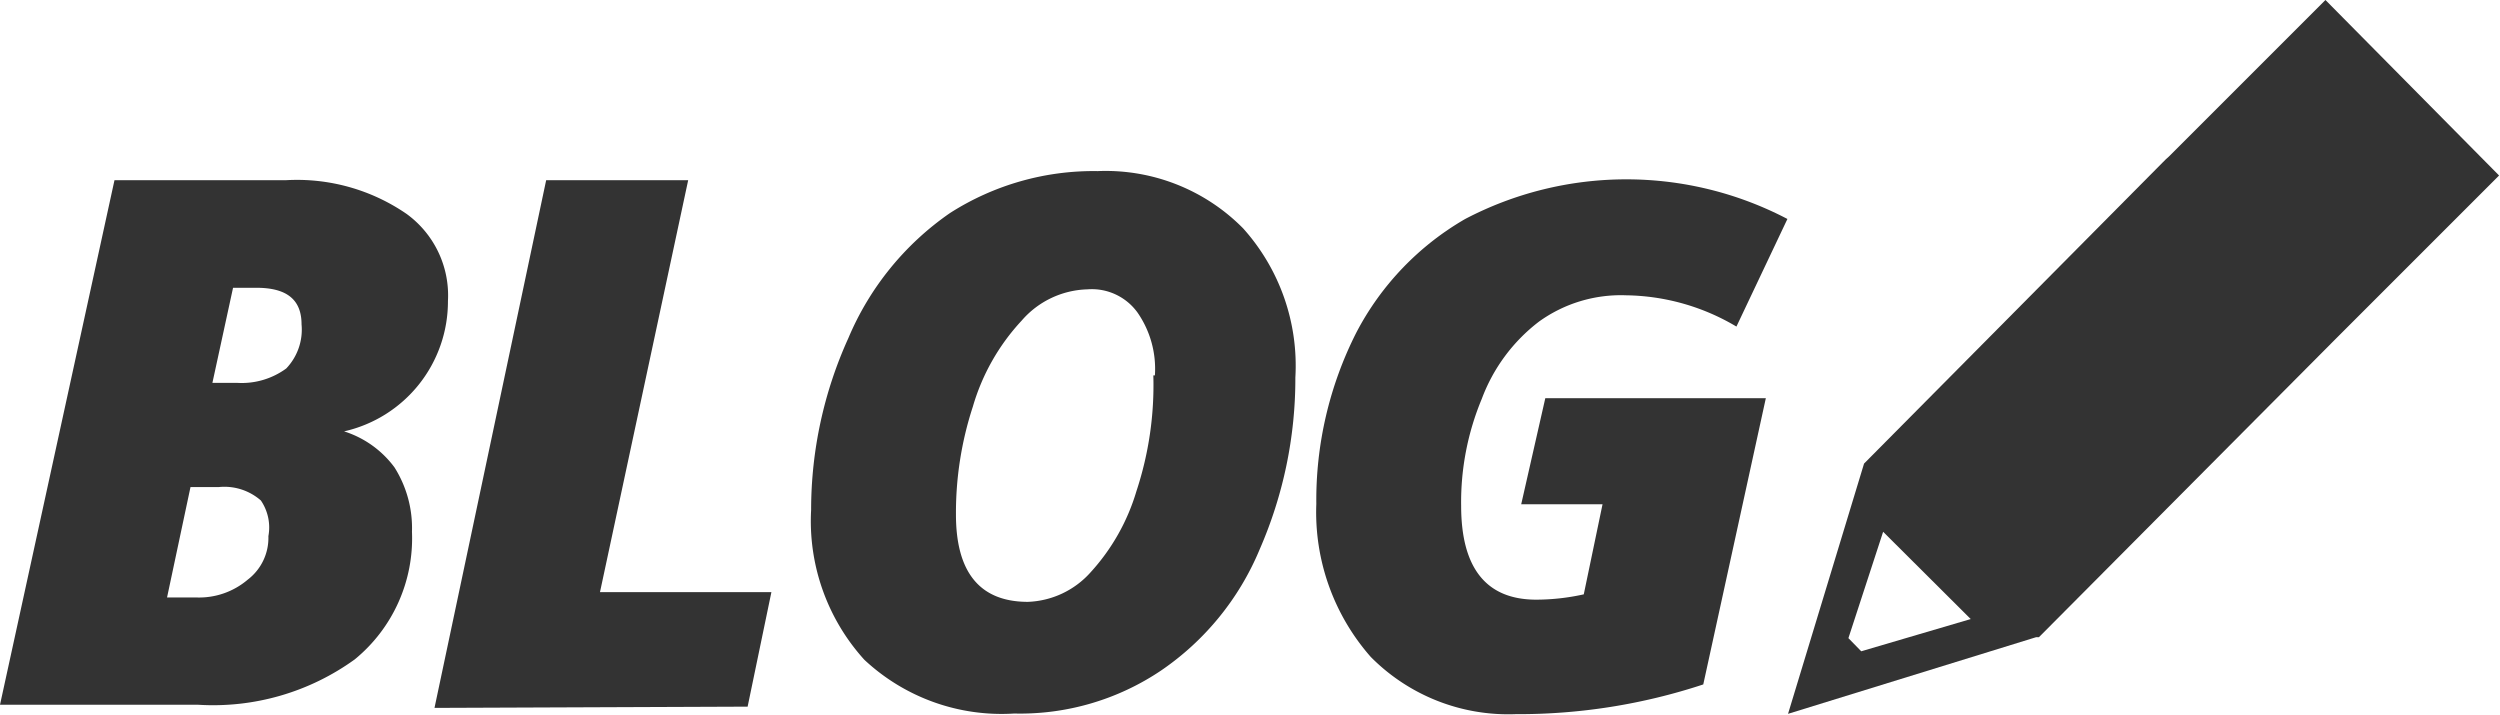
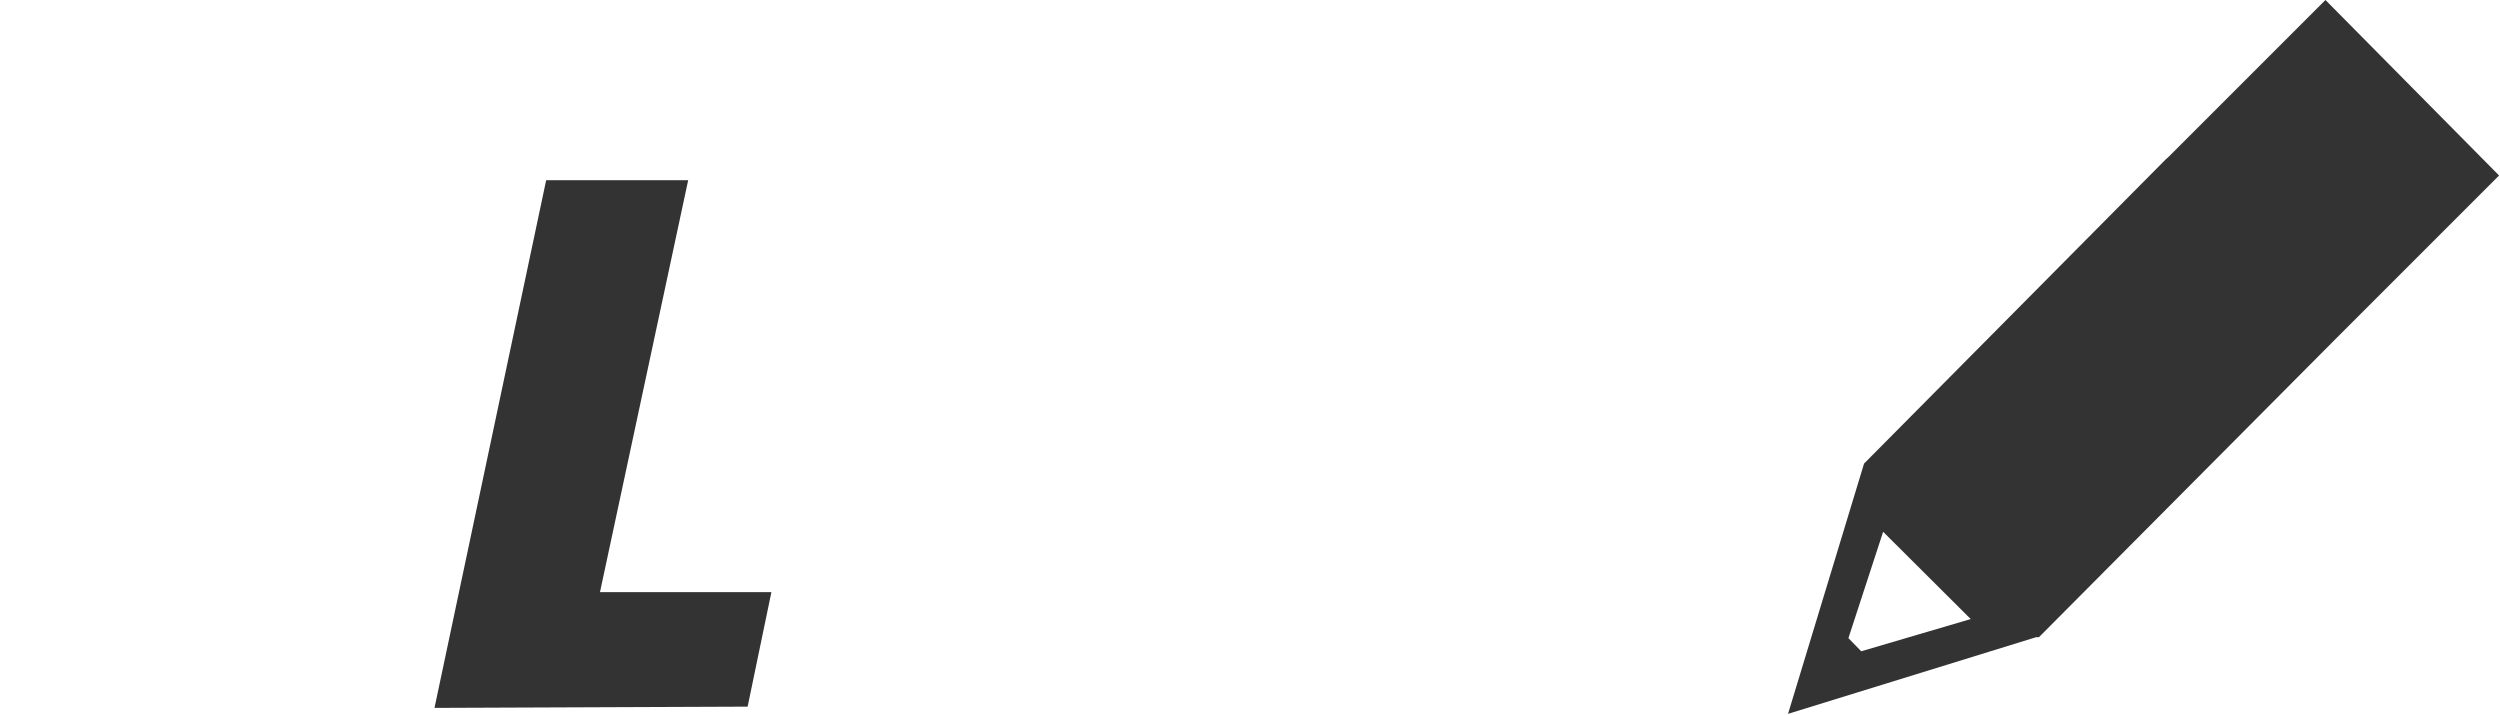
<svg xmlns="http://www.w3.org/2000/svg" viewBox="0 0 79.92 22.85">
  <defs>
    <style>.cls-1{fill:#333333;}</style>
  </defs>
  <g id="レイヤー_2" data-name="レイヤー 2">
    <g id="レイヤー_1-2" data-name="レイヤー 1">
-       <path class="cls-1" d="M3.66,5.76H9.15A6.18,6.18,0,0,1,13,6.84a3.22,3.22,0,0,1,1.32,2.78A4.26,4.26,0,0,1,11,13.79h0a3.21,3.21,0,0,1,1.61,1.15A3.63,3.63,0,0,1,13.17,17a5,5,0,0,1-1.83,4.08,7.73,7.73,0,0,1-5,1.45H0Zm2.43,9.81L5.34,19.1h.94a2.4,2.4,0,0,0,1.64-.57,1.68,1.68,0,0,0,.66-1.39A1.53,1.53,0,0,0,8.34,16,1.77,1.77,0,0,0,7,15.57Zm.7-3.33h.8a2.41,2.41,0,0,0,1.56-.46,1.8,1.8,0,0,0,.49-1.41c0-.79-.47-1.17-1.44-1.17H7.45Z" />
      <path class="cls-1" d="M13.89,22.63,17.46,5.76H22L19.18,18.93h5.48l-.76,3.66Z" />
-       <path class="cls-1" d="M35.09,5.47A6.17,6.17,0,0,1,39.74,7.3a6.57,6.57,0,0,1,1.67,4.77,13.64,13.64,0,0,1-1.14,5.49,8.75,8.75,0,0,1-3.16,3.88,8.07,8.07,0,0,1-4.69,1.37,6.42,6.42,0,0,1-4.79-1.72,6.6,6.6,0,0,1-1.7-4.79,13.29,13.29,0,0,1,1.19-5.49,9.2,9.2,0,0,1,3.25-4A8.52,8.52,0,0,1,35.09,5.47ZM36.92,12a3.16,3.16,0,0,0-.55-2,1.8,1.8,0,0,0-1.61-.75,2.88,2.88,0,0,0-2.1,1A6.83,6.83,0,0,0,31.1,13a10.91,10.91,0,0,0-.54,3.45c0,1.83.75,2.79,2.3,2.79a2.82,2.82,0,0,0,2-.94,6.65,6.65,0,0,0,1.47-2.6A10.81,10.81,0,0,0,36.87,12Z" />
-       <path class="cls-1" d="M49.4,12.73h7.05l-2,9.15a18.83,18.83,0,0,1-6,.95A6.18,6.18,0,0,1,43.82,21a7,7,0,0,1-1.74-4.89,11.84,11.84,0,0,1,1.28-5.48A9,9,0,0,1,46.84,7a11.1,11.1,0,0,1,10.3,0l-1.63,3.44a7.07,7.07,0,0,0-3.53-1,4.48,4.48,0,0,0-2.78.84,5.54,5.54,0,0,0-1.83,2.47,8.57,8.57,0,0,0-.66,3.42c0,2,.81,3,2.4,3A7.07,7.07,0,0,0,50.63,19l.6-2.88h-2.6Z" />
      <path class="cls-1" d="M74.34,0l-5,5-.1.09-.1.1-9.55,9.63-2.43,8,7.93-2.45h.09l.1-.1,9.51-9.56.1-.1,5-5ZM59.5,20.82l-.41-.42L60.2,17,63,19.79Z" />
    </g>
  </g>
</svg>